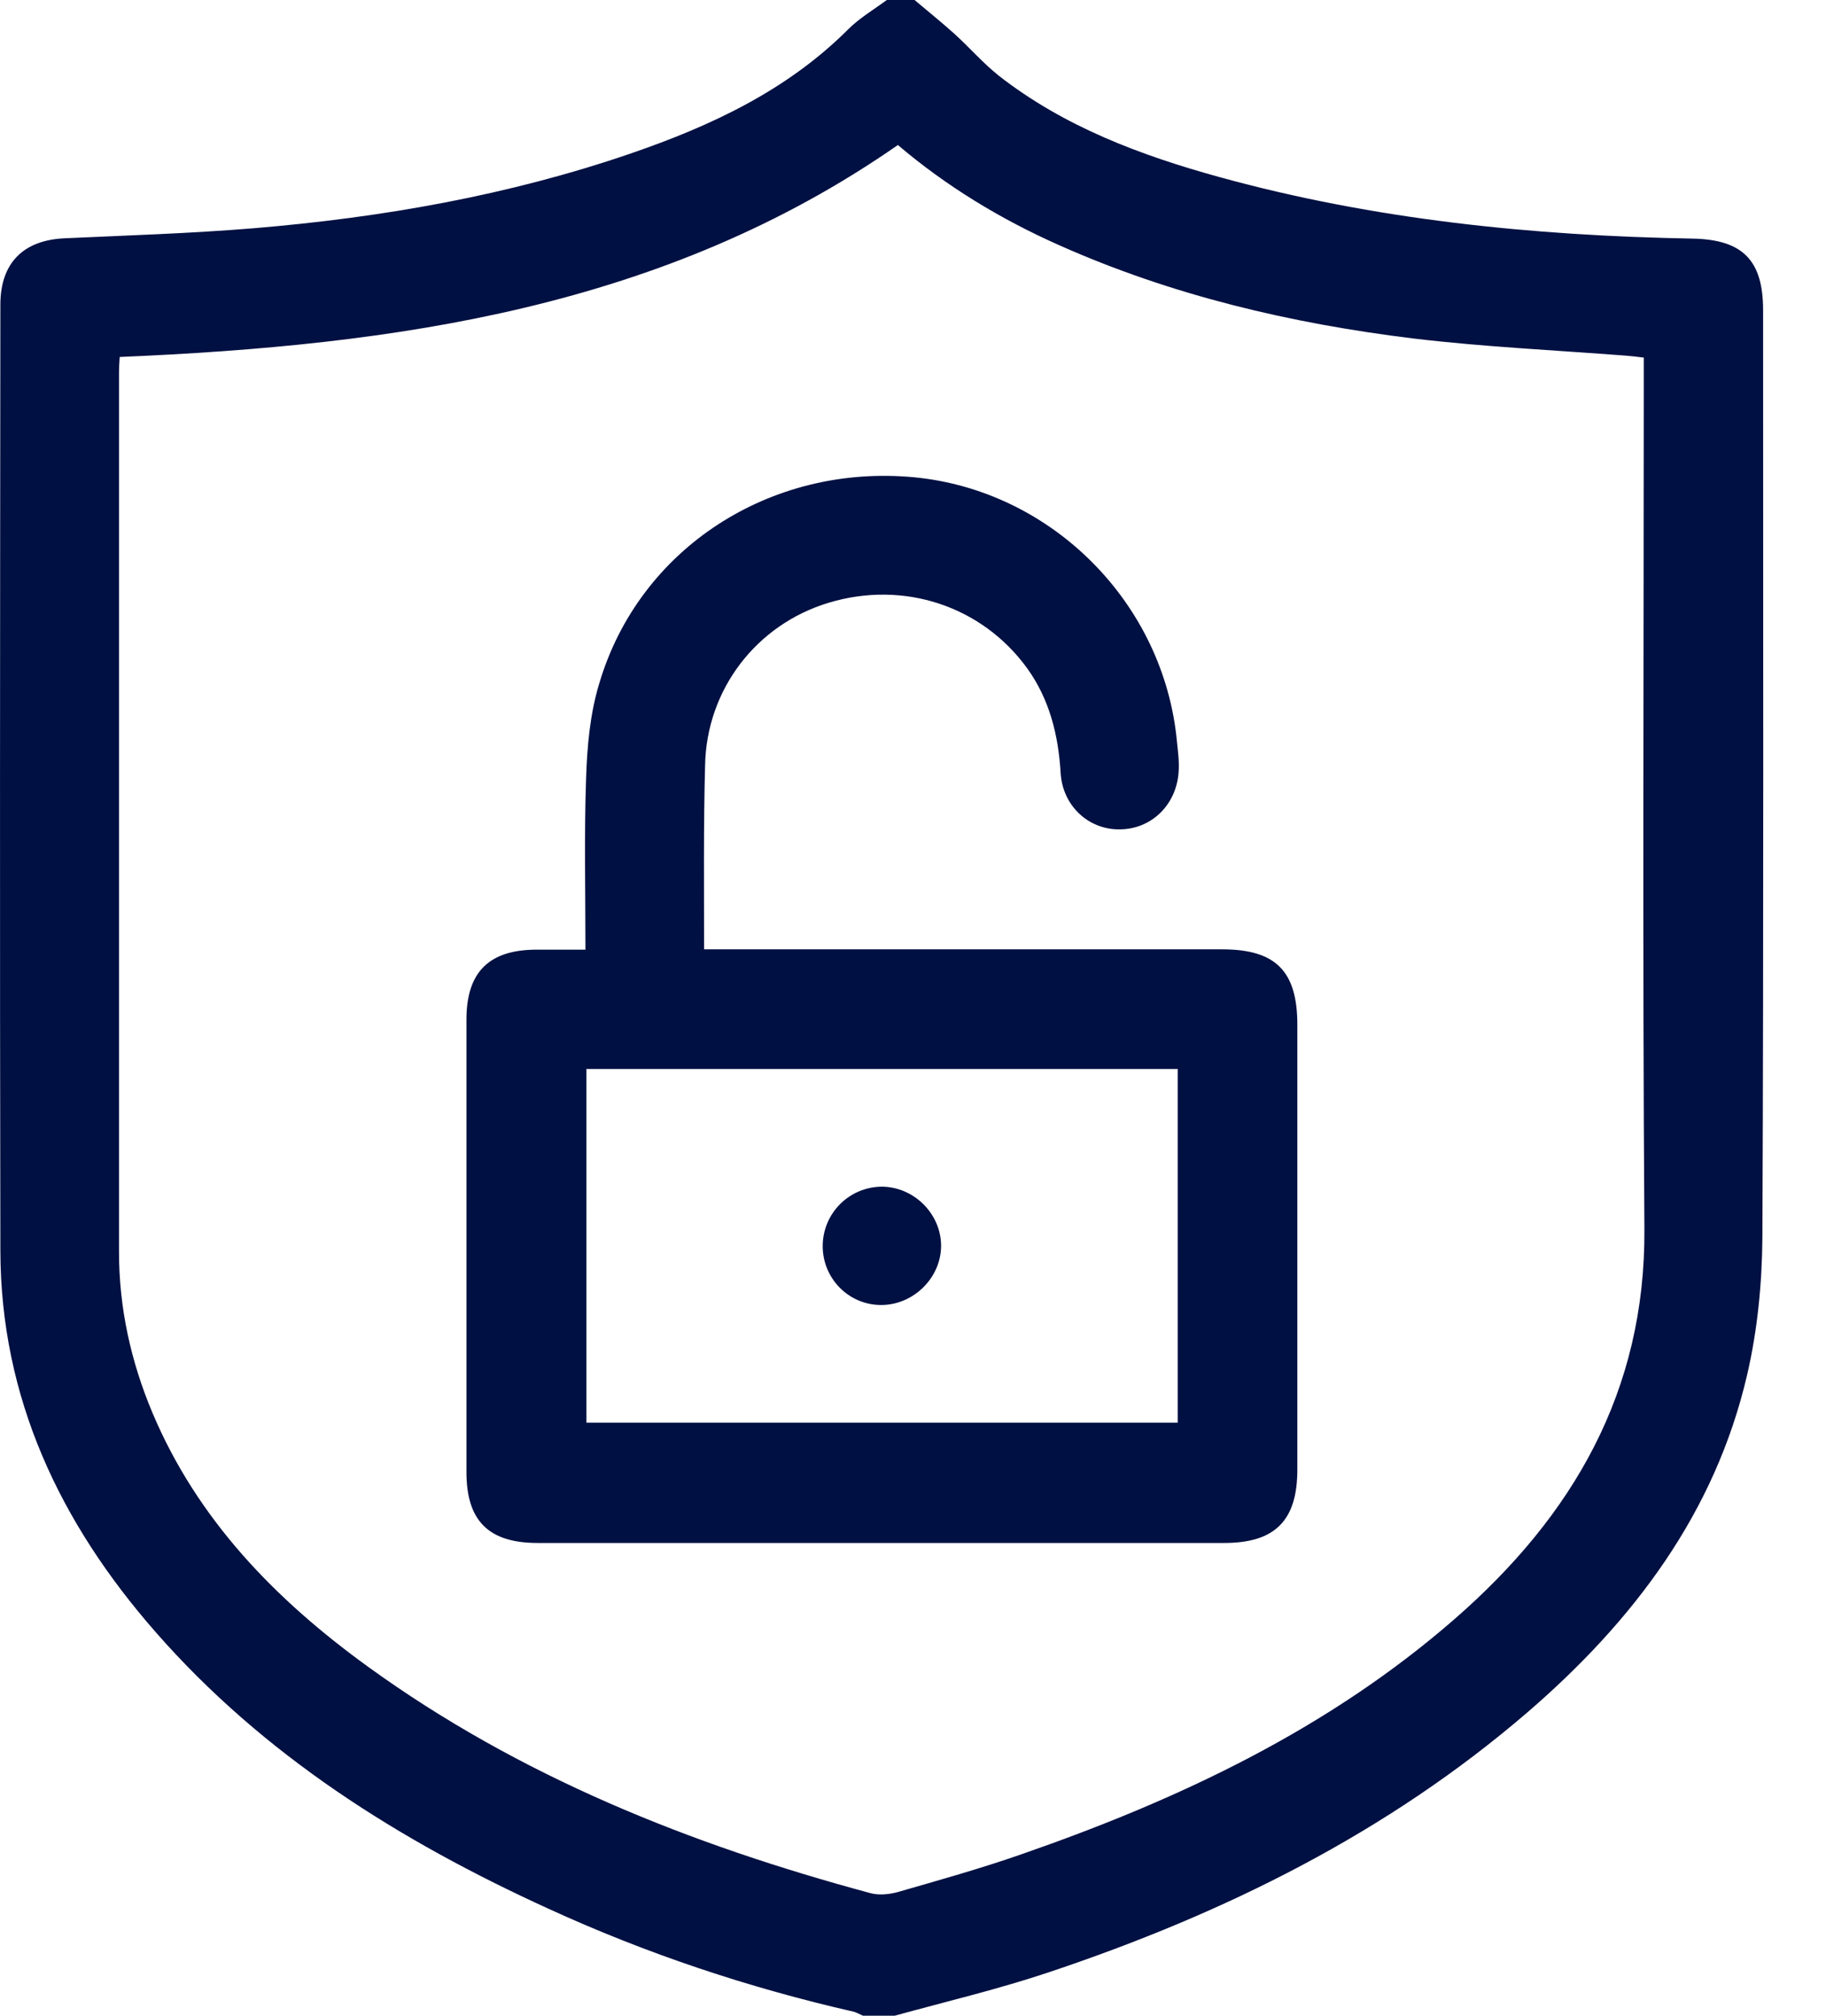
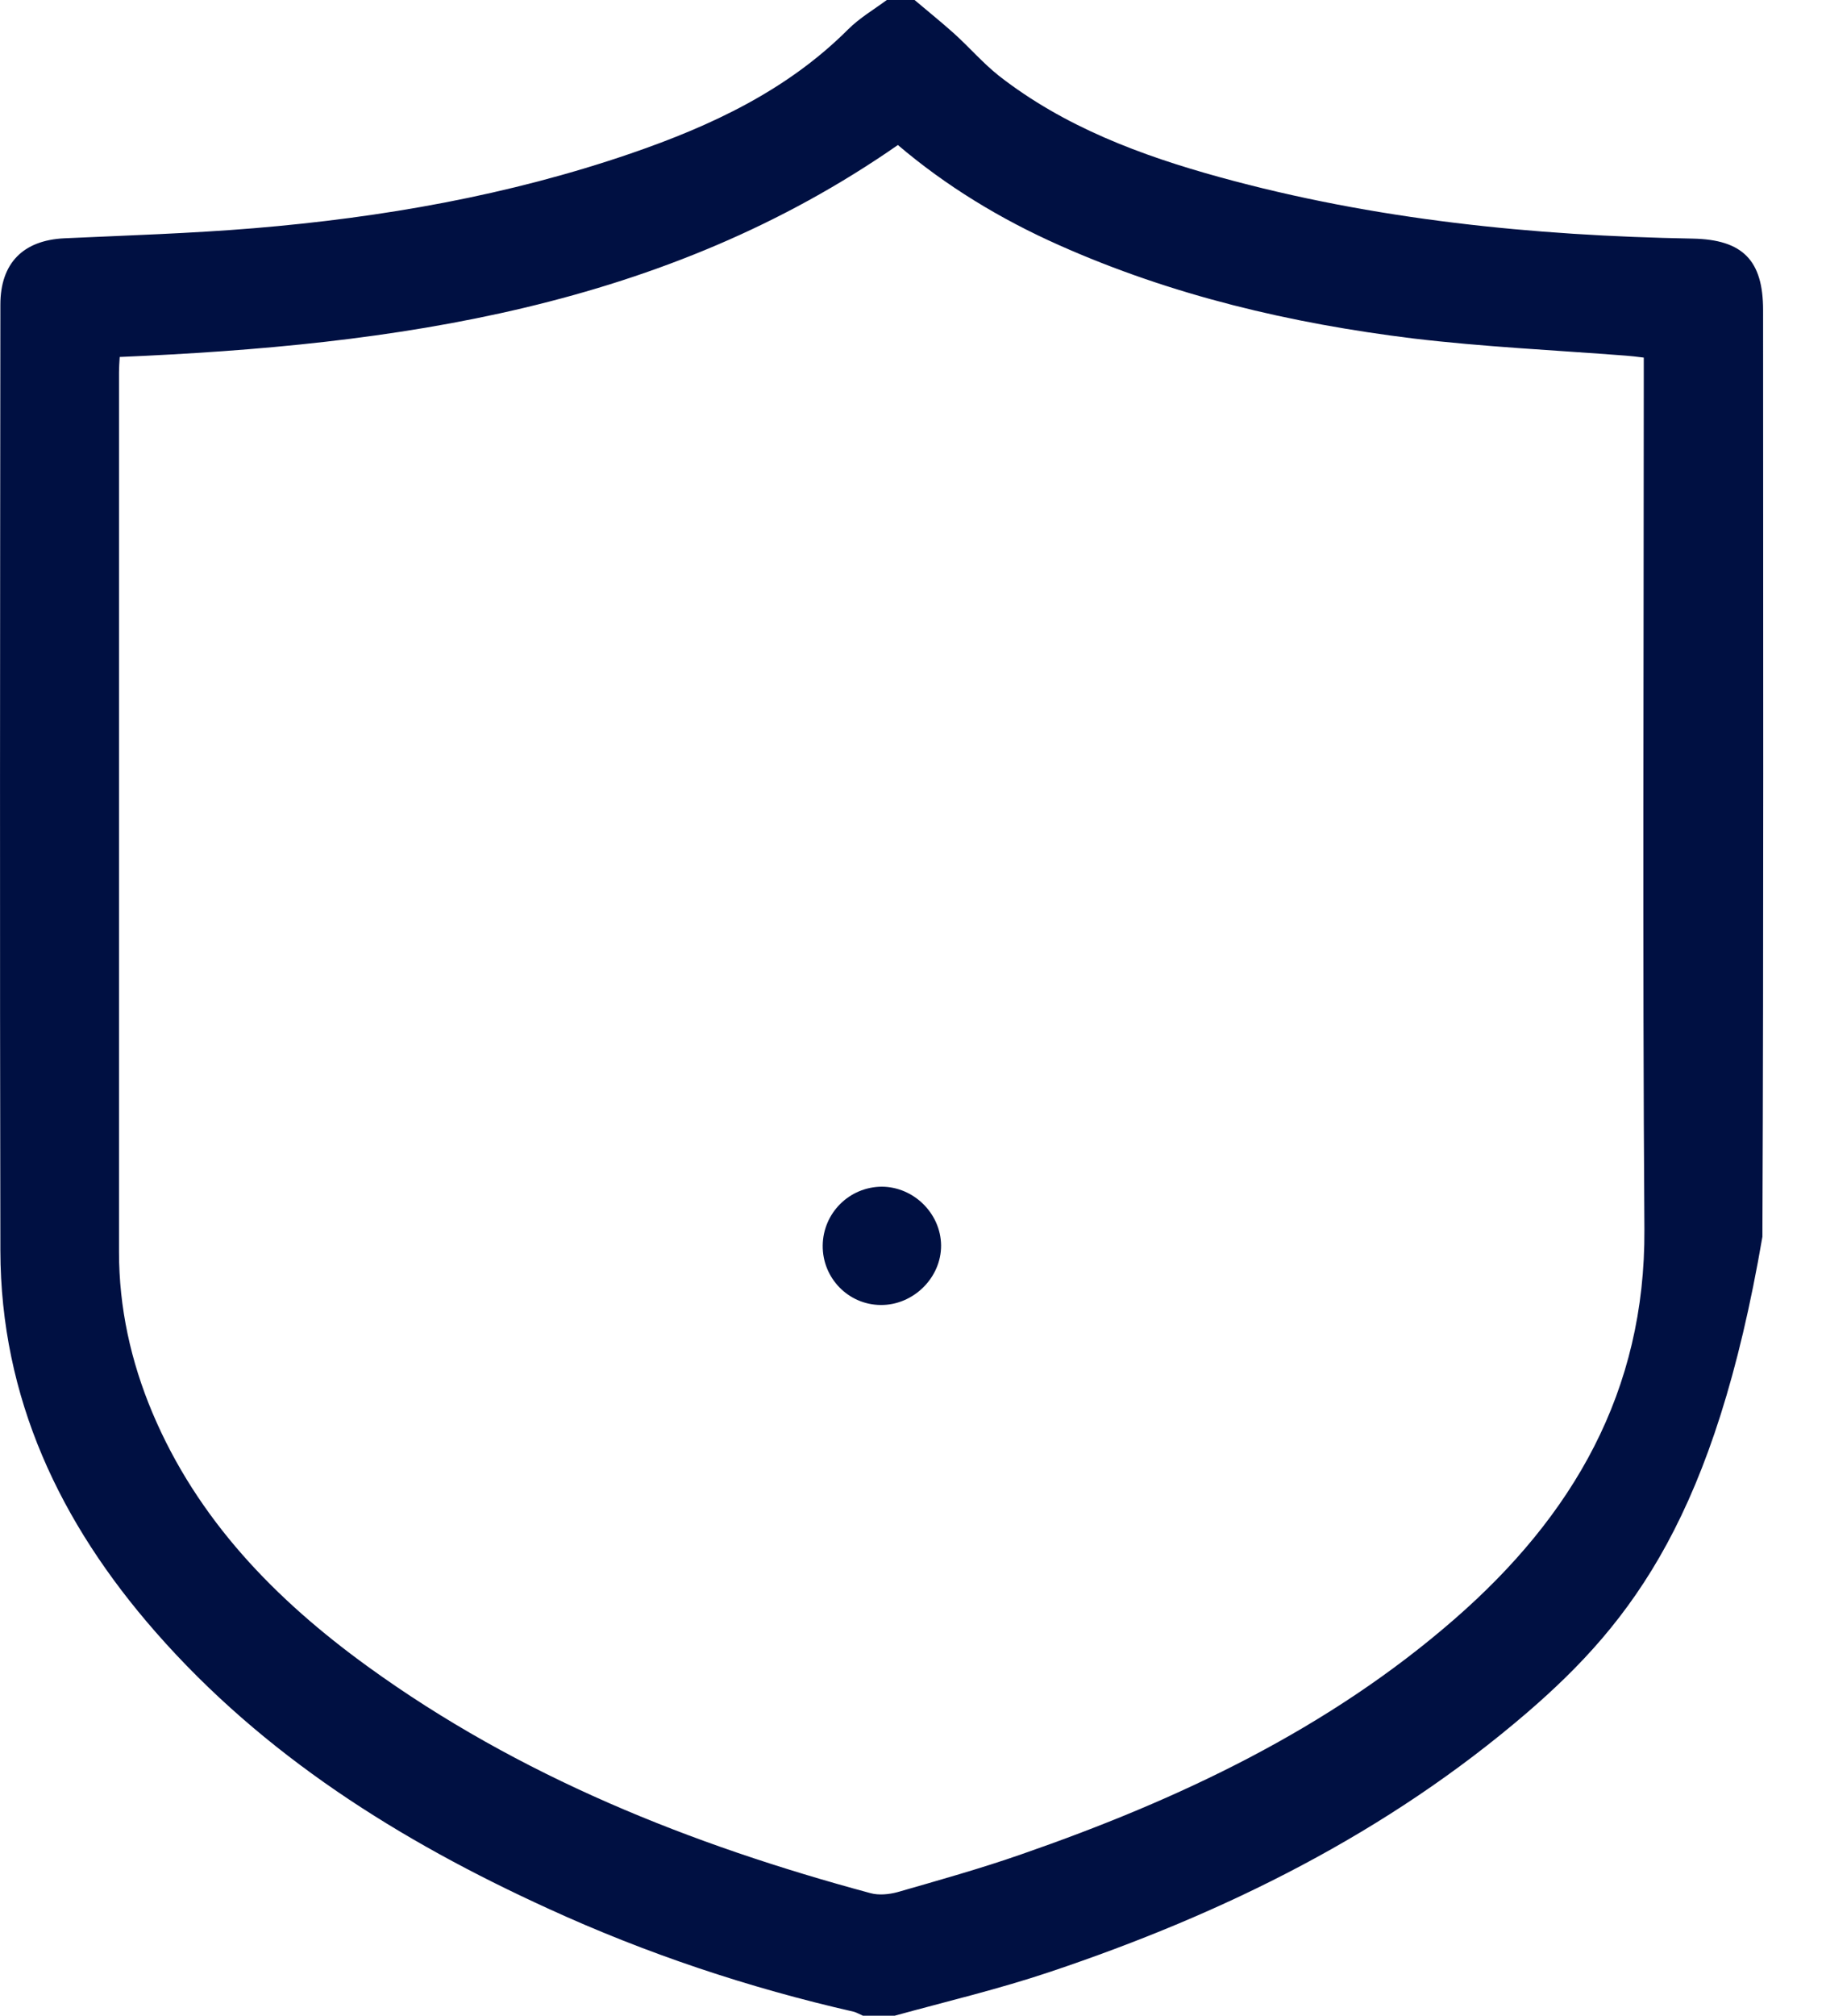
<svg xmlns="http://www.w3.org/2000/svg" width="29" height="32" viewBox="0 0 29 32" fill="none">
-   <path d="M14.208 32C14.042 32 13.871 32 13.705 32C13.658 31.979 13.611 31.953 13.565 31.938C11.888 31.556 10.263 31.014 8.701 30.297C6.349 29.223 4.19 27.871 2.472 25.91C0.951 24.175 0.011 22.194 0.006 19.855C-0.004 14.854 0.001 9.843 0.006 4.836C0.006 4.181 0.364 3.814 1.023 3.783C2.025 3.737 3.032 3.706 4.034 3.623C6.074 3.453 8.078 3.102 10.019 2.436C11.296 1.997 12.501 1.435 13.471 0.465C13.653 0.284 13.881 0.15 14.084 0C14.229 0 14.38 0 14.525 0C14.738 0.181 14.951 0.351 15.158 0.537C15.397 0.754 15.61 1.001 15.864 1.203C16.902 2.013 18.117 2.467 19.373 2.813C21.829 3.489 24.346 3.742 26.885 3.788C27.679 3.804 28.001 4.134 28.001 4.924C28.001 9.827 28.011 14.73 27.99 19.634C27.985 20.366 27.913 21.115 27.747 21.827C27.238 24.021 25.94 25.734 24.258 27.184C22.031 29.099 19.451 30.374 16.679 31.303C15.864 31.577 15.034 31.773 14.208 32ZM1.901 5.667C1.895 5.765 1.89 5.837 1.89 5.91C1.89 10.565 1.89 15.221 1.89 19.876C1.89 20.759 2.077 21.61 2.42 22.426C3.136 24.124 4.372 25.393 5.841 26.457C8.249 28.201 10.969 29.285 13.824 30.054C13.954 30.09 14.115 30.075 14.25 30.039C14.914 29.848 15.579 29.662 16.228 29.435C18.725 28.568 21.092 27.453 23.101 25.703C24.98 24.067 26.132 22.09 26.116 19.515C26.085 15.024 26.106 10.539 26.106 6.049C26.106 5.925 26.106 5.806 26.106 5.677C25.987 5.662 25.904 5.652 25.821 5.646C24.694 5.559 23.562 5.507 22.441 5.373C20.505 5.135 18.616 4.692 16.82 3.892C15.89 3.479 15.023 2.952 14.26 2.302C10.544 4.888 6.292 5.481 1.901 5.667Z" fill="#001042" />
-   <path d="M11.182 15.071C11.338 15.071 11.462 15.071 11.587 15.071C14.193 15.071 16.804 15.071 19.41 15.071C20.261 15.071 20.604 15.417 20.604 16.268C20.604 18.622 20.604 20.976 20.604 23.329C20.604 24.139 20.251 24.495 19.441 24.495C15.807 24.495 12.174 24.495 8.54 24.495C7.761 24.495 7.408 24.145 7.408 23.37C7.408 20.976 7.408 18.581 7.408 16.186C7.408 15.432 7.766 15.076 8.524 15.076C8.773 15.076 9.023 15.076 9.298 15.076C9.298 14.147 9.277 13.249 9.308 12.361C9.324 11.855 9.37 11.334 9.516 10.854C10.149 8.707 12.236 7.36 14.52 7.577C16.71 7.788 18.491 9.579 18.693 11.783C18.709 11.938 18.73 12.098 18.719 12.248C18.688 12.769 18.294 13.161 17.79 13.166C17.292 13.177 16.877 12.795 16.845 12.274C16.809 11.67 16.669 11.102 16.311 10.606C15.594 9.621 14.354 9.208 13.16 9.569C12.013 9.915 11.218 10.947 11.198 12.155C11.172 13.104 11.182 14.059 11.182 15.071ZM9.313 22.586C12.459 22.586 15.574 22.586 18.704 22.586C18.704 20.707 18.704 18.849 18.704 16.97C15.568 16.97 12.454 16.97 9.313 16.97C9.313 18.849 9.313 20.707 9.313 22.586Z" fill="#001042" />
+   <path d="M14.208 32C14.042 32 13.871 32 13.705 32C13.658 31.979 13.611 31.953 13.565 31.938C11.888 31.556 10.263 31.014 8.701 30.297C6.349 29.223 4.19 27.871 2.472 25.91C0.951 24.175 0.011 22.194 0.006 19.855C-0.004 14.854 0.001 9.843 0.006 4.836C0.006 4.181 0.364 3.814 1.023 3.783C2.025 3.737 3.032 3.706 4.034 3.623C6.074 3.453 8.078 3.102 10.019 2.436C11.296 1.997 12.501 1.435 13.471 0.465C13.653 0.284 13.881 0.15 14.084 0C14.229 0 14.38 0 14.525 0C14.738 0.181 14.951 0.351 15.158 0.537C15.397 0.754 15.61 1.001 15.864 1.203C16.902 2.013 18.117 2.467 19.373 2.813C21.829 3.489 24.346 3.742 26.885 3.788C27.679 3.804 28.001 4.134 28.001 4.924C28.001 9.827 28.011 14.73 27.99 19.634C27.238 24.021 25.94 25.734 24.258 27.184C22.031 29.099 19.451 30.374 16.679 31.303C15.864 31.577 15.034 31.773 14.208 32ZM1.901 5.667C1.895 5.765 1.89 5.837 1.89 5.91C1.89 10.565 1.89 15.221 1.89 19.876C1.89 20.759 2.077 21.61 2.42 22.426C3.136 24.124 4.372 25.393 5.841 26.457C8.249 28.201 10.969 29.285 13.824 30.054C13.954 30.09 14.115 30.075 14.25 30.039C14.914 29.848 15.579 29.662 16.228 29.435C18.725 28.568 21.092 27.453 23.101 25.703C24.98 24.067 26.132 22.09 26.116 19.515C26.085 15.024 26.106 10.539 26.106 6.049C26.106 5.925 26.106 5.806 26.106 5.677C25.987 5.662 25.904 5.652 25.821 5.646C24.694 5.559 23.562 5.507 22.441 5.373C20.505 5.135 18.616 4.692 16.82 3.892C15.89 3.479 15.023 2.952 14.26 2.302C10.544 4.888 6.292 5.481 1.901 5.667Z" fill="#001042" />
  <path d="M13.066 19.773C13.072 19.257 13.487 18.844 14.001 18.839C14.509 18.839 14.94 19.262 14.946 19.768C14.951 20.284 14.504 20.723 13.985 20.717C13.471 20.712 13.061 20.289 13.066 19.773Z" fill="#001042" />
</svg>